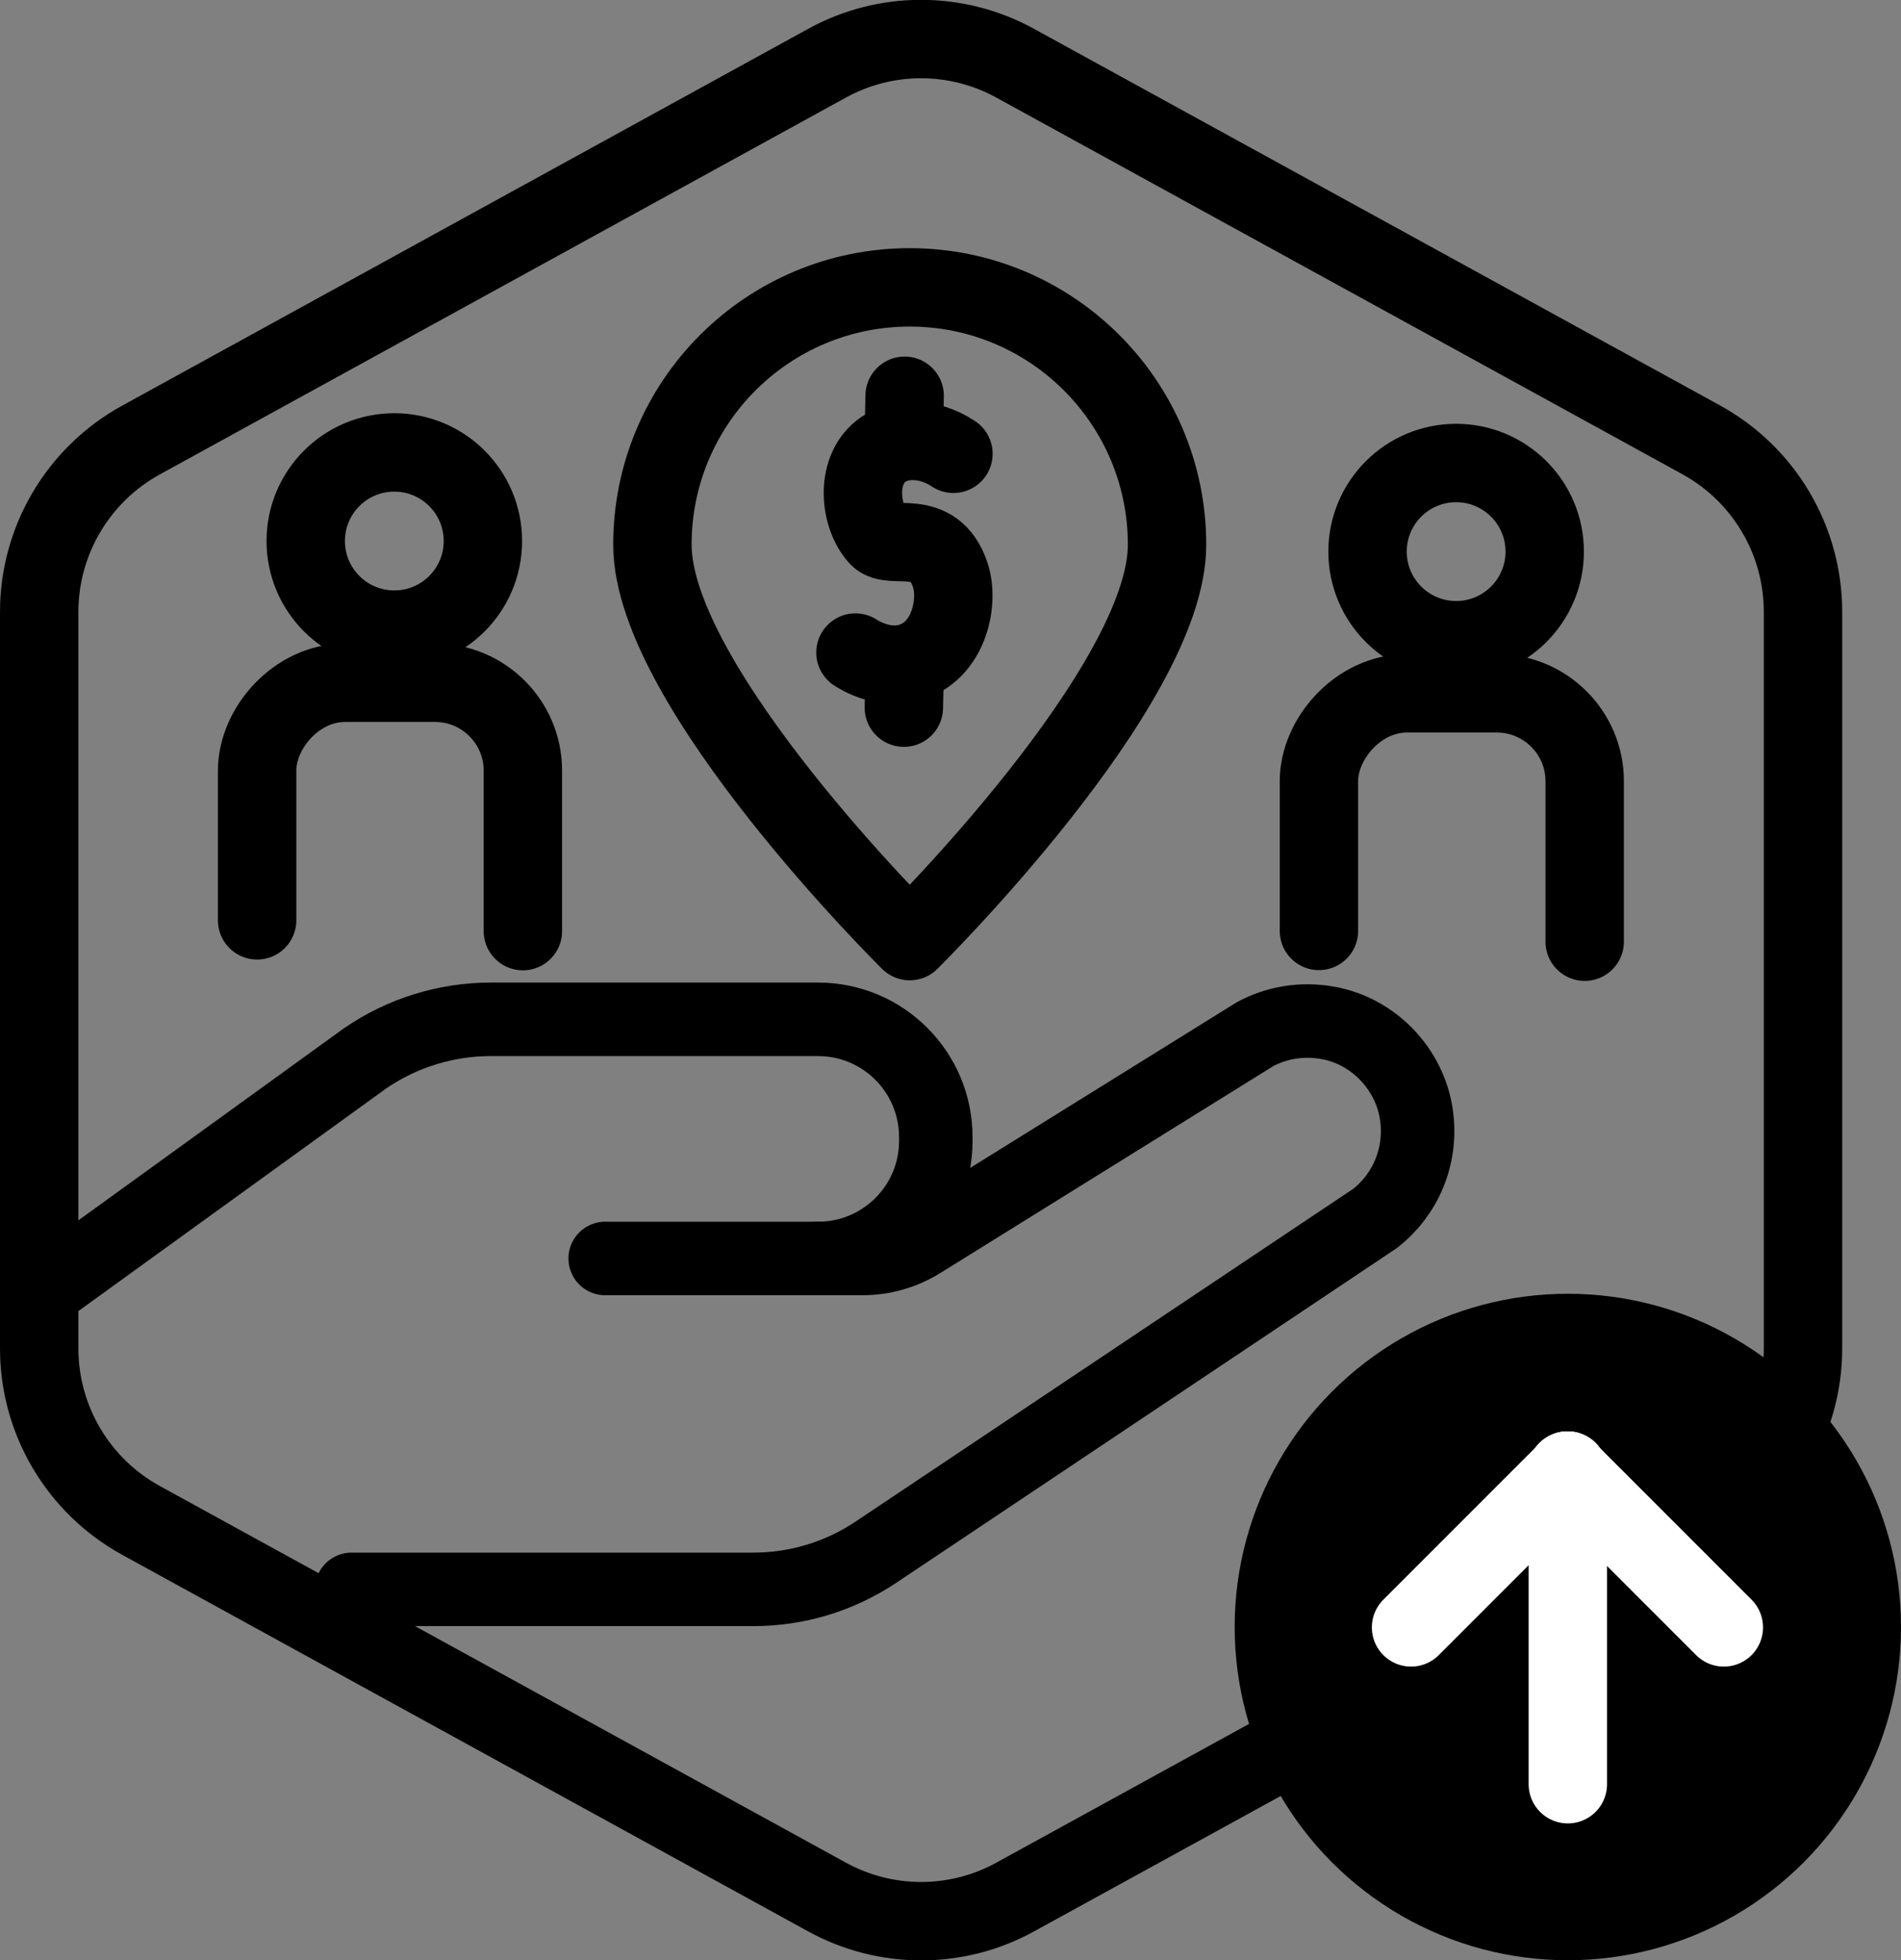
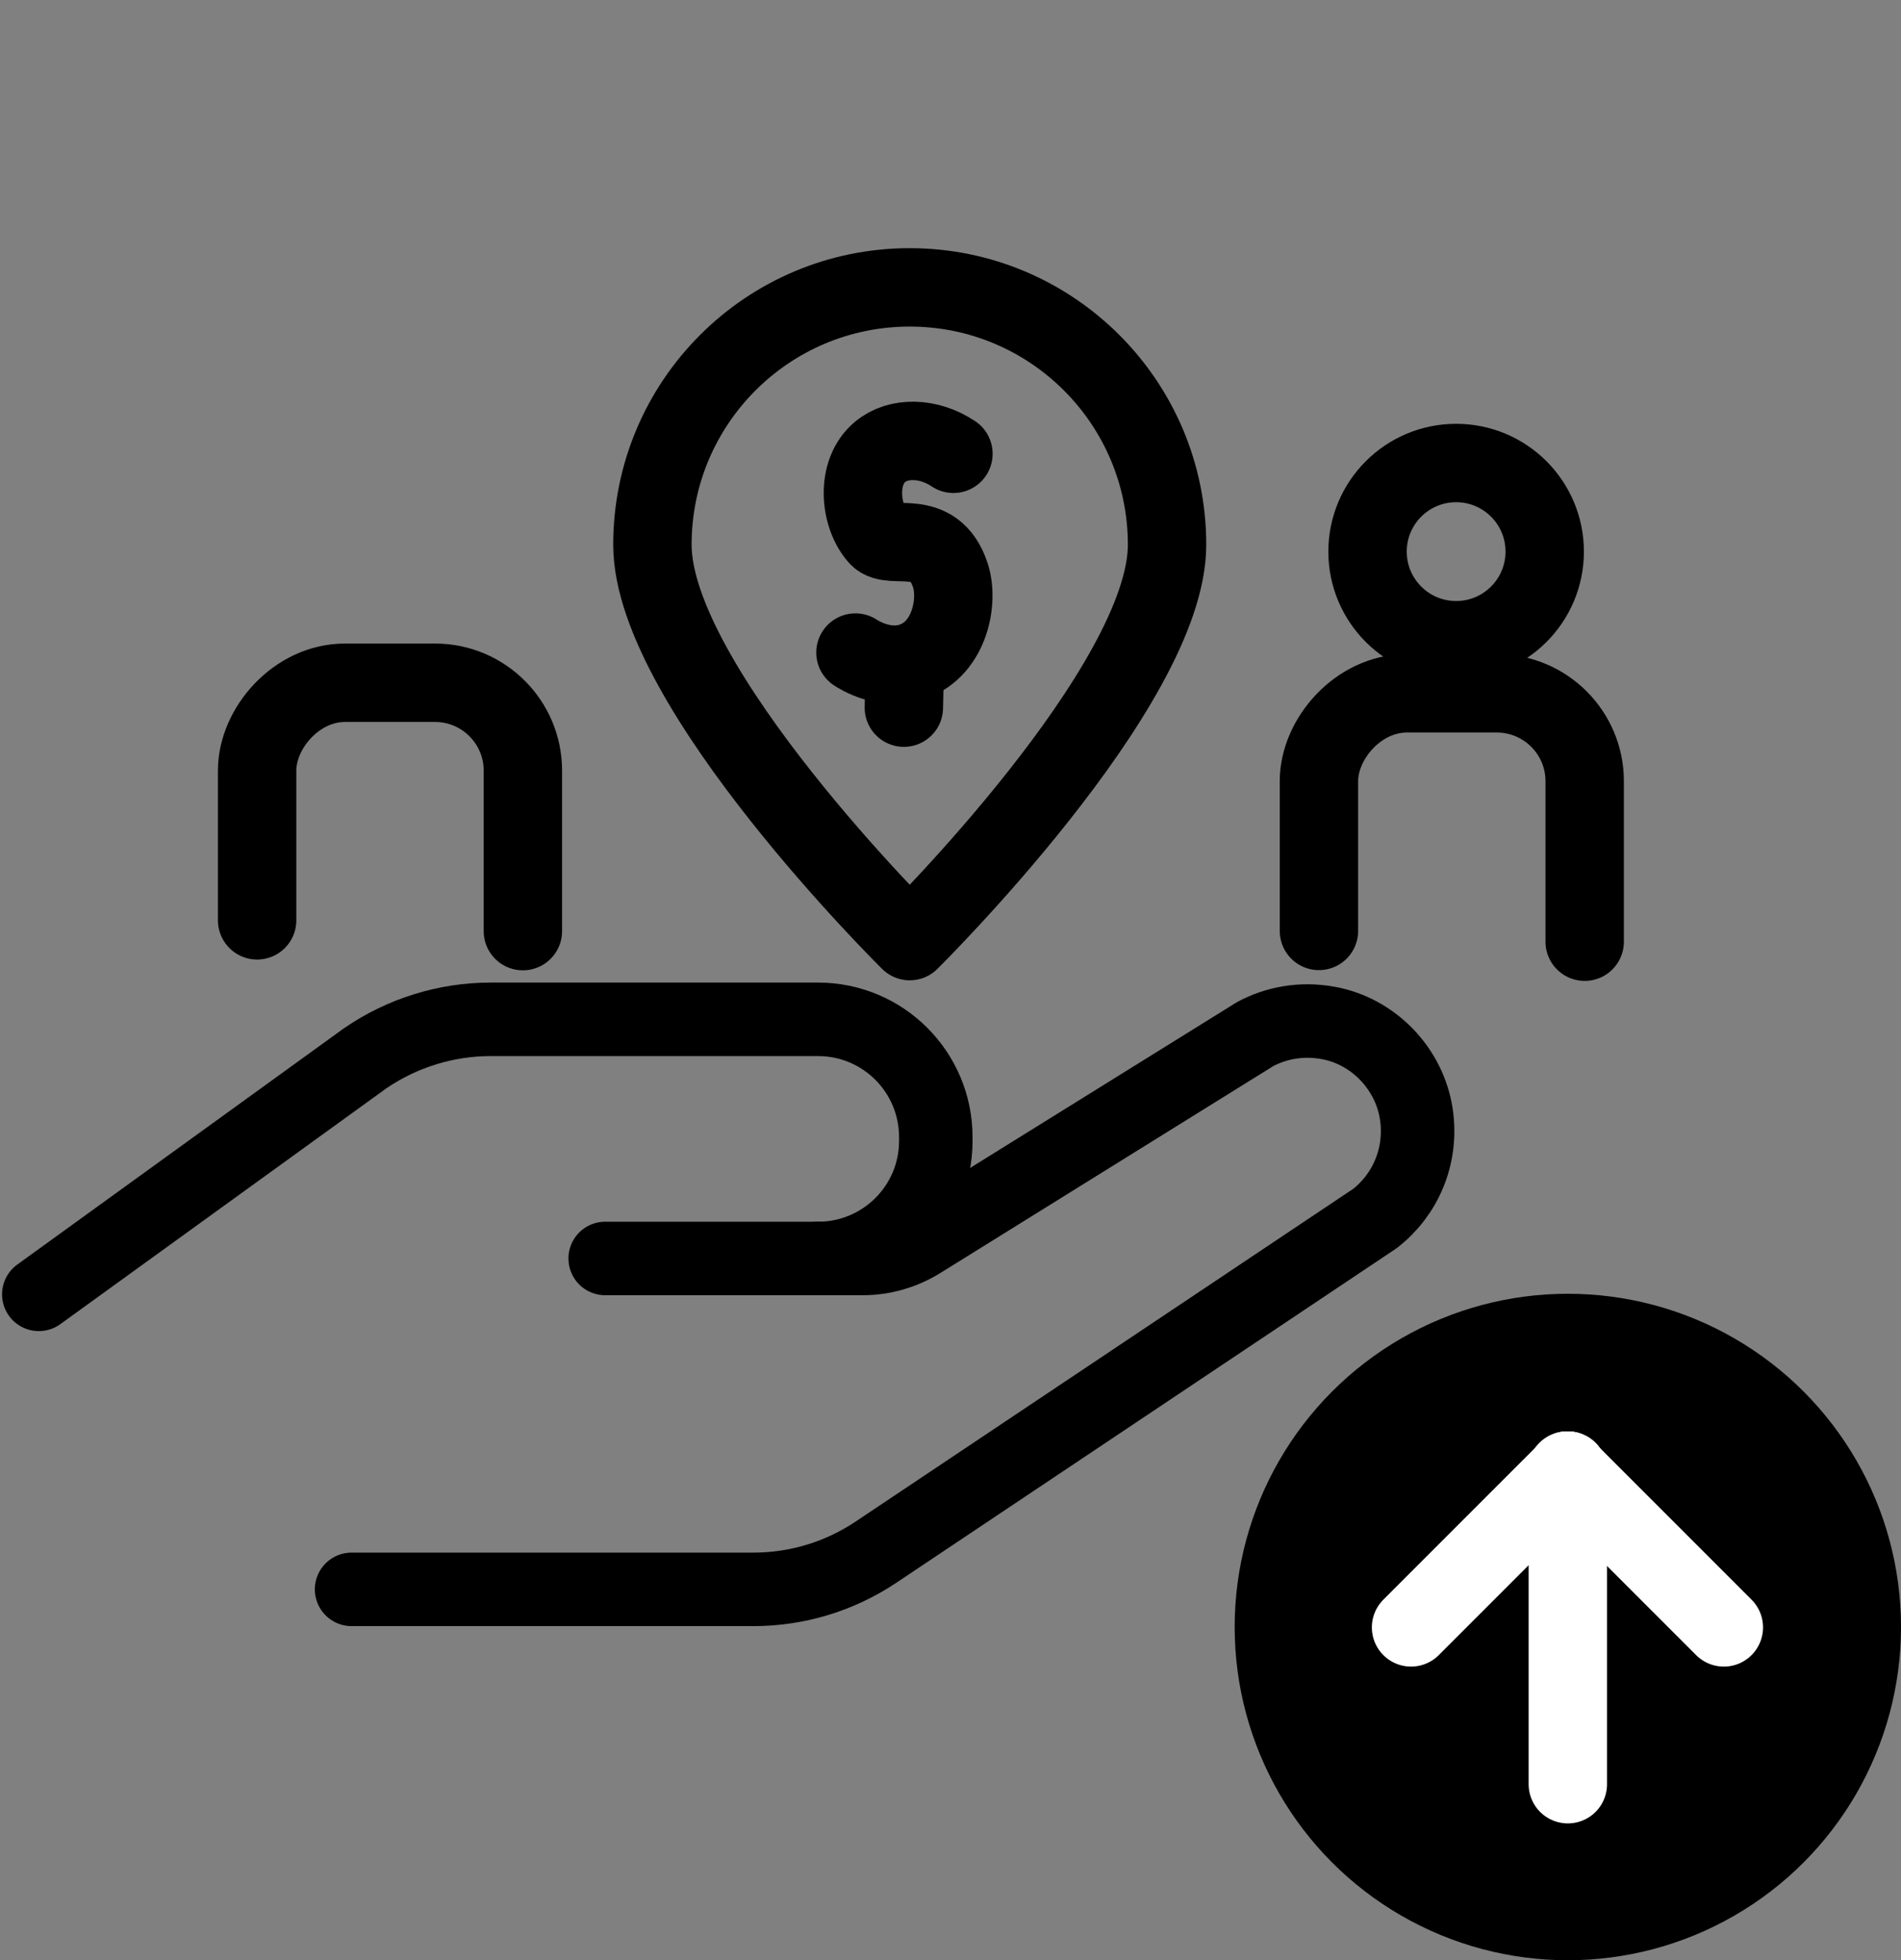
<svg xmlns="http://www.w3.org/2000/svg" id="Layer_2" viewBox="0 0 97 100">
  <rect x="0" y="0" width="97" height="100" fill="#808080" stroke="none" />
  <defs>
    <style>.cls-1{stroke-width:3.75px;}.cls-1,.cls-2,.cls-3,.cls-4{fill:none;stroke-linecap:round;}.cls-1,.cls-2,.cls-4{stroke:#000;}.cls-1,.cls-3,.cls-4{stroke-linejoin:round;}.cls-2,.cls-3,.cls-4{stroke-width:4px;}.cls-3{stroke:#fff;}</style>
  </defs>
  <g id="Default_Hexagon_copy">
    <g id="Default">
-       <path class="cls-4" d="m2,46.52v22.27c0,3.65,1.99,7.01,5.19,8.77l35,19.21c3,1.65,6.63,1.65,9.62,0l35-19.21c3.2-1.76,5.19-5.12,5.19-8.77V31.21c0-3.65-1.99-7.01-5.19-8.77L51.81,3.23c-3-1.65-6.63-1.65-9.62,0L7.19,22.45c-3.2,1.76-5.19,5.12-5.19,8.77v15.31" />
-     </g>
+       </g>
  </g>
  <g id="Your_Icon">
    <g>
      <path class="cls-1" d="m17.94,81.08h20.5c2.22,0,4.38-.65,6.23-1.88l25.49-17.04c1.53-1.19,2.43-3.16,2.11-5.32-.35-2.33-2.2-4.25-4.52-4.66-1.35-.24-2.63,0-3.7.57h0s-17.06,10.6-17.06,10.6c-.89.55-1.92.85-2.97.85h-13.14" />
      <path class="cls-1" d="m1.98,66.03l16.65-12.04c1.88-1.29,4.12-1.99,6.4-1.99h16.71s0,0,0,0c3.33,0,6.02,2.7,6.01,6.03v.19c-.01,3.31-2.7,5.98-6.01,5.98" />
    </g>
    <g>
-       <circle class="cls-4" cx="20.12" cy="27.6" r="4.52" />
      <path class="cls-4" d="m26.68,47.5v-8.19c0-2.47-2.01-4.48-4.48-4.48h-4.6c-2.47,0-4.48,2.32-4.48,4.48v7.64" />
    </g>
    <g>
      <circle class="cls-4" cx="74.3" cy="28.14" r="4.52" />
      <path class="cls-4" d="m80.86,48.04v-8.19c0-2.47-2.01-4.48-4.48-4.48h-4.6c-2.47,0-4.48,2.32-4.48,4.48v7.64" />
    </g>
    <path class="cls-4" d="m59.55,27.79c0,7.25-13.13,20.22-13.13,20.22,0,0-13.13-12.96-13.13-20.22s5.88-13.13,13.13-13.13,13.13,5.88,13.13,13.13Z" />
-     <line class="cls-4" x1="46.16" y1="20.19" x2="46.12" y2="22.01" />
    <line class="cls-4" x1="46.16" y1="34.28" x2="46.12" y2="36.1" />
    <path class="cls-2" d="m48.65,23.15c-1.27-.85-2.82-.87-3.74-.1-1.26,1.04-1.05,3.28-.1,4.33.65.72,2.85-.55,3.68,1.96.44,1.33-.03,3.73-1.89,4.4-1.43.52-2.77-.33-2.95-.45" />
  </g>
  <g id="Modifier_Up">
    <circle cx="80" cy="83" r="17" />
    <line class="cls-3" x1="80" y1="75.02" x2="80" y2="91.02" />
    <line class="cls-3" x1="80" y1="75.02" x2="72" y2="83.02" />
    <line class="cls-3" x1="79.96" y1="75.02" x2="87.96" y2="83.02" />
  </g>
</svg>